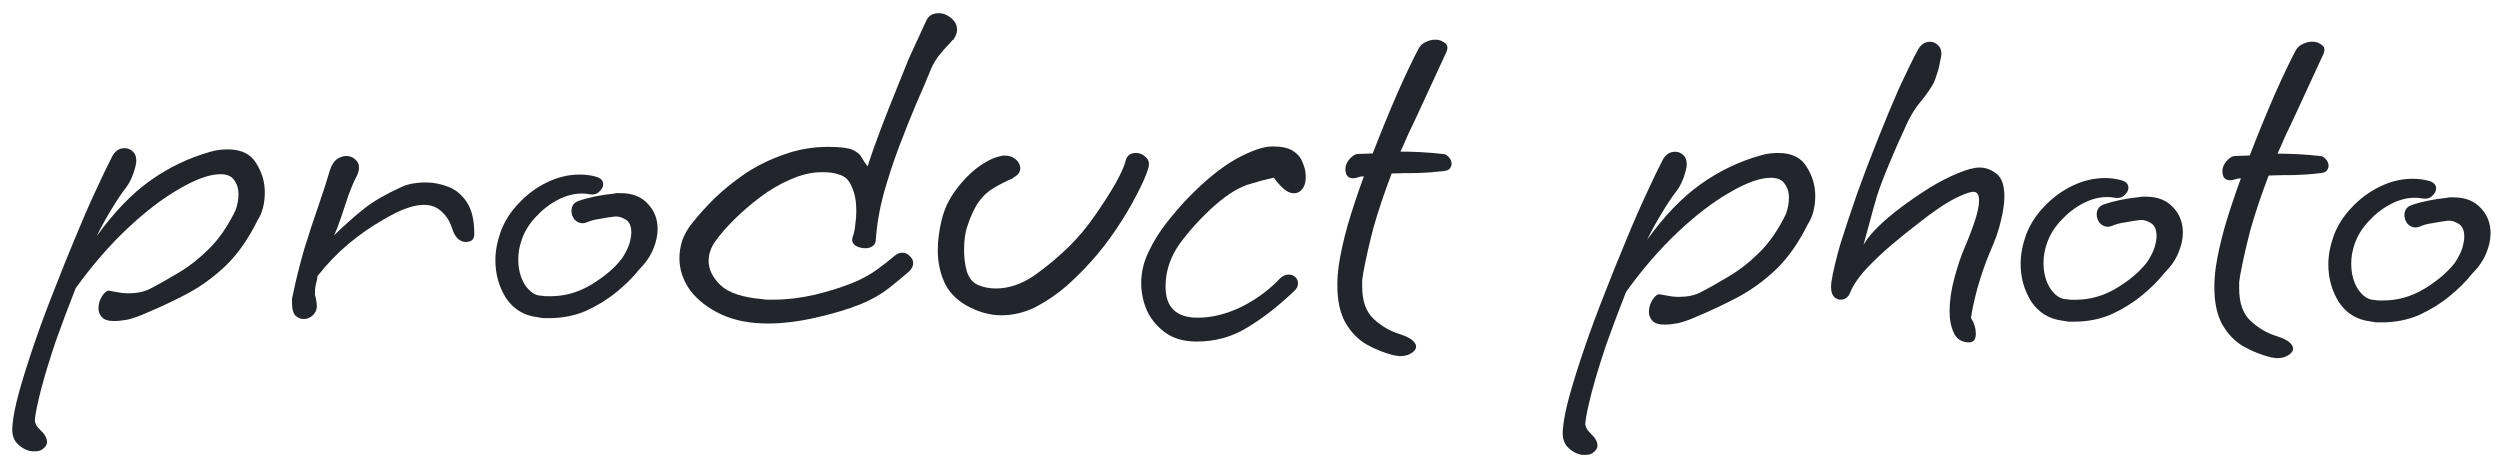
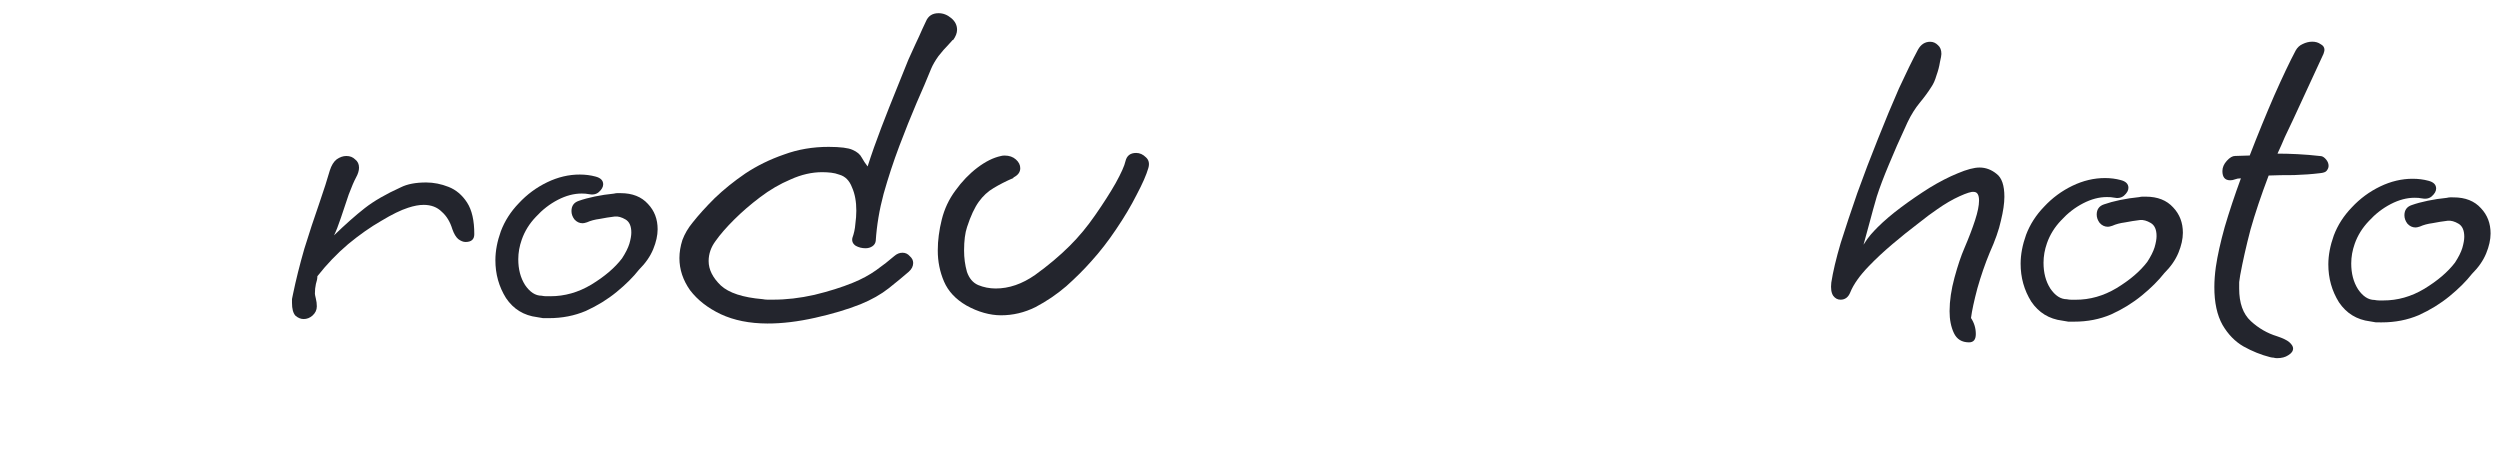
<svg xmlns="http://www.w3.org/2000/svg" width="154" height="29" viewBox="0 0 154 29" fill="none">
-   <path d="M2.085 27.805C1.765 27.804 1.455 27.673 1.156 27.412C0.836 27.152 0.707 26.741 0.769 26.181C0.81 25.662 0.952 24.962 1.194 24.082C1.436 23.223 1.738 22.264 2.1 21.204C2.463 20.145 2.865 19.056 3.308 17.937C3.75 16.798 4.193 15.699 4.635 14.64C5.078 13.561 5.5 12.592 5.902 11.733C6.304 10.854 6.646 10.145 6.927 9.606C7.108 9.286 7.358 9.127 7.678 9.127C7.878 9.128 8.048 9.198 8.188 9.338C8.327 9.459 8.397 9.649 8.396 9.909C8.396 10.069 8.335 10.329 8.214 10.688C8.094 11.028 7.943 11.318 7.762 11.557C7.482 11.917 7.181 12.366 6.859 12.905C6.538 13.425 6.237 13.974 5.955 14.553C6.999 13.096 8.091 11.958 9.233 11.141C10.375 10.323 11.617 9.726 12.957 9.349C13.158 9.29 13.348 9.25 13.528 9.231C13.708 9.211 13.878 9.202 14.038 9.202C14.858 9.204 15.437 9.485 15.776 10.046C16.135 10.607 16.313 11.207 16.312 11.847C16.31 12.547 16.159 13.127 15.858 13.586C15.315 14.685 14.683 15.594 13.961 16.312C13.24 17.01 12.459 17.588 11.617 18.046C10.796 18.485 9.936 18.892 9.035 19.27C8.594 19.469 8.204 19.608 7.864 19.688C7.544 19.747 7.263 19.776 7.023 19.776C6.663 19.775 6.414 19.694 6.274 19.534C6.134 19.374 6.065 19.194 6.065 18.994C6.066 18.714 6.147 18.454 6.307 18.214C6.468 17.974 6.618 17.875 6.758 17.915C6.898 17.936 7.068 17.966 7.268 18.006C7.467 18.047 7.677 18.067 7.897 18.068C8.417 18.069 8.858 17.98 9.218 17.801C9.799 17.502 10.399 17.164 11.02 16.785C11.661 16.407 12.282 15.918 12.884 15.319C13.505 14.701 14.047 13.912 14.509 12.953C14.63 12.613 14.691 12.284 14.691 11.963C14.692 11.623 14.603 11.333 14.424 11.093C14.264 10.852 13.984 10.732 13.584 10.731C12.924 10.729 12.084 11.027 11.062 11.625C10.041 12.203 8.969 13.02 7.847 14.078C6.724 15.135 5.661 16.363 4.658 17.76C4.216 18.879 3.803 19.978 3.421 21.058C3.058 22.137 2.766 23.096 2.544 23.936C2.322 24.795 2.19 25.425 2.15 25.825C2.129 26.045 2.248 26.275 2.508 26.515C2.767 26.756 2.897 26.996 2.896 27.236C2.896 27.396 2.796 27.546 2.595 27.686C2.495 27.765 2.325 27.805 2.085 27.805Z" fill="#23252D" />
  <path d="M18.704 19.653C18.524 19.652 18.355 19.582 18.195 19.442C18.055 19.281 17.986 19.021 17.987 18.661C17.987 18.581 17.987 18.501 17.987 18.421C18.007 18.321 18.028 18.221 18.048 18.121C18.23 17.242 18.462 16.312 18.744 15.333C19.047 14.354 19.349 13.434 19.651 12.575C19.953 11.696 20.174 11.006 20.315 10.506C20.416 10.187 20.557 9.957 20.737 9.817C20.937 9.678 21.137 9.608 21.337 9.609C21.558 9.609 21.737 9.68 21.877 9.82C22.037 9.94 22.116 10.111 22.116 10.331C22.115 10.511 22.055 10.71 21.934 10.93C21.814 11.15 21.663 11.499 21.482 11.979C21.321 12.459 21.16 12.938 20.999 13.418C20.838 13.898 20.697 14.257 20.576 14.497C21.278 13.819 21.909 13.26 22.47 12.821C23.031 12.383 23.772 11.954 24.693 11.537C25.093 11.337 25.614 11.239 26.254 11.24C26.714 11.241 27.174 11.332 27.633 11.513C28.093 11.694 28.472 12.015 28.771 12.476C29.07 12.937 29.218 13.587 29.216 14.427C29.216 14.747 29.035 14.906 28.675 14.906C28.535 14.905 28.385 14.845 28.226 14.725C28.086 14.604 27.966 14.404 27.867 14.124C27.728 13.664 27.509 13.303 27.21 13.042C26.93 12.762 26.561 12.621 26.101 12.62C25.821 12.619 25.5 12.678 25.14 12.797C24.7 12.937 24.149 13.205 23.488 13.604C22.827 13.982 22.146 14.461 21.445 15.039C20.764 15.617 20.132 16.276 19.55 17.015C19.55 17.155 19.52 17.315 19.459 17.494C19.419 17.674 19.398 17.874 19.398 18.094C19.398 18.134 19.418 18.234 19.457 18.395C19.497 18.555 19.517 18.715 19.516 18.875C19.516 19.095 19.425 19.284 19.245 19.444C19.084 19.584 18.904 19.653 18.704 19.653Z" fill="#23252D" />
  <path d="M33.807 19.598C33.687 19.597 33.567 19.597 33.447 19.597C33.327 19.576 33.208 19.556 33.087 19.536C32.268 19.434 31.629 19.043 31.17 18.361C30.732 17.66 30.514 16.88 30.516 16.02C30.517 15.46 30.628 14.87 30.85 14.251C31.091 13.611 31.462 13.032 31.964 12.513C32.465 11.974 33.046 11.546 33.707 11.227C34.367 10.909 35.038 10.75 35.718 10.752C36.058 10.753 36.378 10.793 36.678 10.874C36.997 10.955 37.157 11.115 37.156 11.355C37.156 11.515 37.066 11.675 36.885 11.835C36.725 11.974 36.505 12.014 36.225 11.953C36.145 11.933 36.015 11.923 35.835 11.922C35.355 11.921 34.865 12.05 34.364 12.309C33.864 12.568 33.413 12.917 33.012 13.356C32.611 13.775 32.32 14.244 32.139 14.764C31.998 15.163 31.927 15.563 31.926 15.963C31.924 16.583 32.063 17.113 32.342 17.554C32.641 17.995 32.981 18.216 33.361 18.216C33.461 18.237 33.55 18.247 33.63 18.247C33.73 18.247 33.821 18.247 33.901 18.248C34.781 18.25 35.621 18.012 36.422 17.534C37.243 17.035 37.874 16.497 38.316 15.918C38.537 15.578 38.687 15.279 38.768 15.019C38.849 14.739 38.889 14.509 38.889 14.329C38.891 13.929 38.771 13.659 38.531 13.518C38.292 13.378 38.072 13.317 37.872 13.337C37.552 13.376 37.242 13.425 36.941 13.485C36.641 13.524 36.381 13.593 36.161 13.693C36.041 13.733 35.951 13.752 35.891 13.752C35.691 13.752 35.521 13.671 35.381 13.511C35.262 13.351 35.202 13.181 35.203 13.001C35.203 12.681 35.354 12.471 35.654 12.372C35.934 12.272 36.264 12.183 36.645 12.104C37.025 12.025 37.415 11.966 37.815 11.927C37.895 11.907 37.965 11.897 38.025 11.897C38.085 11.897 38.155 11.898 38.235 11.898C38.955 11.899 39.515 12.121 39.914 12.562C40.313 12.982 40.511 13.503 40.51 14.123C40.509 14.503 40.418 14.913 40.237 15.352C40.056 15.792 39.765 16.211 39.364 16.61C39.003 17.07 38.542 17.528 37.981 17.987C37.42 18.446 36.789 18.834 36.088 19.153C35.388 19.451 34.627 19.599 33.807 19.598Z" fill="#23252D" />
  <path d="M47.273 19.928C46.173 19.926 45.214 19.734 44.395 19.352C43.595 18.97 42.967 18.479 42.508 17.878C42.069 17.256 41.851 16.596 41.852 15.896C41.853 15.536 41.914 15.166 42.035 14.786C42.176 14.407 42.387 14.047 42.667 13.708C43.029 13.249 43.48 12.75 44.021 12.211C44.582 11.672 45.213 11.164 45.914 10.685C46.636 10.207 47.426 9.819 48.287 9.521C49.148 9.203 50.068 9.045 51.048 9.047C51.768 9.049 52.258 9.11 52.518 9.231C52.797 9.351 52.987 9.512 53.087 9.712C53.186 9.892 53.306 10.072 53.445 10.253C53.687 9.493 53.969 8.694 54.291 7.855C54.613 7.015 54.925 6.226 55.226 5.487C55.528 4.747 55.77 4.148 55.951 3.688C56.071 3.429 56.212 3.119 56.373 2.759C56.554 2.38 56.704 2.05 56.825 1.77C56.966 1.471 57.036 1.321 57.036 1.321C57.177 0.981 57.437 0.812 57.817 0.813C58.097 0.813 58.357 0.914 58.596 1.115C58.836 1.315 58.956 1.555 58.955 1.835C58.954 2.035 58.874 2.245 58.713 2.465L58.683 2.465C58.683 2.465 58.593 2.565 58.413 2.764C58.232 2.944 58.032 3.173 57.811 3.453C57.611 3.732 57.46 3.992 57.359 4.232C57.118 4.831 56.816 5.54 56.454 6.36C56.113 7.159 55.761 8.038 55.398 8.997C55.036 9.956 54.714 10.936 54.432 11.935C54.169 12.914 54.007 13.884 53.945 14.844C53.925 14.984 53.854 15.094 53.734 15.173C53.614 15.253 53.474 15.293 53.314 15.292C53.094 15.292 52.894 15.241 52.714 15.141C52.535 15.021 52.465 14.861 52.505 14.661C52.606 14.381 52.667 14.101 52.687 13.821C52.728 13.521 52.749 13.241 52.749 12.981C52.751 12.421 52.662 11.941 52.483 11.54C52.324 11.12 52.064 10.86 51.704 10.759C51.544 10.698 51.374 10.658 51.195 10.637C51.015 10.617 50.835 10.607 50.655 10.606C50.015 10.605 49.364 10.753 48.704 11.052C48.043 11.33 47.412 11.699 46.811 12.157C46.23 12.596 45.699 13.055 45.218 13.534C44.737 14.013 44.356 14.452 44.075 14.851C43.794 15.23 43.653 15.64 43.652 16.08C43.651 16.6 43.9 17.101 44.398 17.582C44.898 18.043 45.757 18.325 46.977 18.428C47.077 18.448 47.176 18.458 47.276 18.459C47.377 18.459 47.486 18.459 47.606 18.459C48.426 18.461 49.277 18.363 50.157 18.165C51.058 17.947 51.848 17.699 52.529 17.421C53.069 17.202 53.55 16.943 53.971 16.644C54.391 16.345 54.762 16.056 55.083 15.777C55.243 15.637 55.413 15.567 55.593 15.568C55.773 15.568 55.923 15.638 56.043 15.779C56.182 15.899 56.252 16.039 56.252 16.199C56.251 16.399 56.161 16.579 55.98 16.739C55.66 17.018 55.249 17.357 54.748 17.756C54.267 18.135 53.687 18.463 53.006 18.742C52.205 19.06 51.275 19.338 50.214 19.575C49.153 19.813 48.173 19.931 47.273 19.928Z" fill="#23252D" />
  <path d="M61.657 19.422C61.318 19.421 60.968 19.37 60.608 19.269C60.248 19.168 59.888 19.018 59.529 18.817C58.87 18.435 58.411 17.944 58.152 17.344C57.894 16.743 57.765 16.103 57.767 15.423C57.767 15.103 57.788 14.793 57.829 14.493C57.87 14.173 57.93 13.853 58.011 13.533C58.173 12.874 58.454 12.274 58.855 11.735C59.257 11.176 59.708 10.707 60.208 10.328C60.709 9.949 61.19 9.711 61.65 9.612C61.71 9.592 61.79 9.582 61.89 9.582C62.17 9.583 62.4 9.663 62.58 9.824C62.759 9.984 62.849 10.164 62.848 10.364C62.848 10.604 62.707 10.794 62.427 10.933L62.427 10.963C61.967 11.162 61.556 11.371 61.196 11.591C60.855 11.79 60.554 12.069 60.294 12.428C60.033 12.788 59.792 13.307 59.57 13.987C59.449 14.347 59.388 14.826 59.387 15.426C59.386 15.886 59.445 16.326 59.564 16.747C59.703 17.147 59.932 17.418 60.252 17.558C60.591 17.699 60.951 17.77 61.331 17.771C62.151 17.773 62.962 17.495 63.763 16.936C64.564 16.358 65.276 15.76 65.897 15.141C66.459 14.583 66.98 13.954 67.462 13.255C67.963 12.536 68.385 11.877 68.726 11.278C69.068 10.659 69.269 10.209 69.329 9.929C69.41 9.589 69.63 9.42 69.99 9.421C70.21 9.421 70.41 9.512 70.59 9.692C70.769 9.853 70.819 10.073 70.738 10.352C70.617 10.772 70.376 11.322 70.015 12.001C69.673 12.68 69.251 13.389 68.75 14.128C68.268 14.847 67.757 15.506 67.215 16.104C66.774 16.603 66.263 17.112 65.682 17.631C65.1 18.13 64.469 18.558 63.789 18.916C63.108 19.255 62.398 19.423 61.657 19.422Z" fill="#23252D" />
-   <path d="M73.71 21.039C72.93 21.038 72.29 20.856 71.791 20.495C71.292 20.134 70.913 19.683 70.654 19.142C70.416 18.582 70.297 18.012 70.298 17.431C70.3 16.771 70.451 16.132 70.753 15.513C71.054 14.873 71.426 14.274 71.867 13.715C72.308 13.156 72.739 12.657 73.16 12.218C74.223 11.121 75.215 10.313 76.136 9.795C77.077 9.277 77.828 9.019 78.388 9.02C78.948 9.021 79.368 9.112 79.647 9.293C79.927 9.474 80.116 9.694 80.216 9.954C80.335 10.215 80.404 10.455 80.424 10.675C80.463 11.035 80.412 11.335 80.272 11.575C80.131 11.794 79.941 11.904 79.701 11.903C79.481 11.903 79.261 11.802 79.042 11.602C78.822 11.401 78.633 11.181 78.473 10.94C77.953 11.059 77.503 11.178 77.123 11.297C76.742 11.396 76.372 11.556 76.011 11.775C75.671 11.974 75.27 12.273 74.809 12.672C73.988 13.41 73.276 14.188 72.674 15.007C72.092 15.826 71.8 16.705 71.798 17.645C71.795 18.925 72.453 19.567 73.773 19.57C74.633 19.572 75.524 19.354 76.445 18.916C77.366 18.458 78.167 17.87 78.849 17.151C79.009 16.992 79.19 16.912 79.39 16.913C79.55 16.913 79.679 16.963 79.779 17.063C79.899 17.164 79.959 17.294 79.958 17.454C79.958 17.634 79.877 17.794 79.717 17.933C78.755 18.851 77.793 19.599 76.832 20.177C75.891 20.754 74.85 21.042 73.71 21.039Z" fill="#23252D" />
-   <path d="M86.24 21.938C86.16 21.938 86.09 21.928 86.03 21.908C85.97 21.908 85.9 21.898 85.82 21.877C85.261 21.736 84.711 21.515 84.172 21.213C83.653 20.912 83.224 20.471 82.885 19.89C82.546 19.29 82.378 18.509 82.38 17.549C82.381 17.169 82.412 16.759 82.473 16.32C82.575 15.62 82.757 14.8 83.019 13.861C83.301 12.902 83.633 11.902 84.016 10.863L83.986 10.863C83.866 10.863 83.756 10.883 83.656 10.922C83.555 10.962 83.456 10.982 83.356 10.982C83.035 10.981 82.876 10.79 82.877 10.411C82.877 10.191 82.968 9.981 83.148 9.781C83.329 9.582 83.499 9.482 83.659 9.482L84.559 9.454C85.062 8.156 85.565 6.927 86.067 5.768C86.59 4.589 87.032 3.66 87.394 2.981C87.494 2.801 87.635 2.671 87.815 2.592C88.015 2.492 88.215 2.443 88.415 2.443C88.615 2.444 88.785 2.494 88.925 2.594C89.085 2.675 89.164 2.795 89.164 2.955C89.164 2.995 89.144 3.075 89.103 3.195L87.234 7.241C87.053 7.62 86.882 7.98 86.722 8.319C86.581 8.659 86.43 8.999 86.269 9.338C86.669 9.339 87.079 9.35 87.499 9.371C87.939 9.392 88.429 9.433 88.969 9.495C89.069 9.515 89.169 9.585 89.268 9.705C89.368 9.825 89.418 9.956 89.418 10.095C89.417 10.195 89.377 10.296 89.297 10.395C89.237 10.475 89.097 10.525 88.876 10.544C88.396 10.603 87.866 10.642 87.286 10.661C86.706 10.659 86.186 10.668 85.726 10.687C85.263 11.906 84.891 13.015 84.609 14.014C84.346 15.014 84.134 15.953 83.972 16.833C83.952 16.973 83.931 17.113 83.911 17.253C83.911 17.393 83.91 17.523 83.91 17.643C83.908 18.543 84.147 19.213 84.626 19.654C85.105 20.096 85.644 20.407 86.243 20.588C86.603 20.709 86.853 20.83 86.993 20.95C87.152 21.09 87.232 21.221 87.232 21.34C87.231 21.5 87.131 21.64 86.931 21.76C86.75 21.879 86.52 21.939 86.24 21.938Z" fill="#23252D" />
-   <path d="M97.593 28.024C97.272 28.024 96.963 27.893 96.663 27.632C96.344 27.372 96.215 26.961 96.276 26.401C96.317 25.881 96.459 25.182 96.701 24.302C96.943 23.443 97.245 22.484 97.608 21.424C97.97 20.365 98.373 19.276 98.815 18.157C99.258 17.018 99.7 15.919 100.143 14.86C100.585 13.781 101.008 12.812 101.41 11.953C101.812 11.074 102.153 10.365 102.434 9.826C102.615 9.506 102.866 9.347 103.186 9.347C103.386 9.348 103.555 9.418 103.695 9.558C103.835 9.679 103.904 9.869 103.904 10.129C103.903 10.289 103.843 10.549 103.722 10.909C103.601 11.248 103.451 11.538 103.27 11.777C102.989 12.137 102.688 12.586 102.367 13.125C102.046 13.645 101.744 14.194 101.463 14.773C102.506 13.316 103.599 12.178 104.741 11.361C105.883 10.543 107.124 9.946 108.465 9.569C108.665 9.51 108.855 9.47 109.035 9.451C109.215 9.431 109.385 9.422 109.545 9.422C110.365 9.424 110.945 9.705 111.283 10.266C111.642 10.827 111.821 11.427 111.819 12.067C111.818 12.767 111.666 13.347 111.365 13.806C110.823 14.905 110.191 15.813 109.469 16.532C108.747 17.23 107.966 17.808 107.125 18.266C106.304 18.704 105.443 19.113 104.542 19.49C104.102 19.689 103.711 19.828 103.371 19.908C103.051 19.967 102.771 19.996 102.531 19.996C102.171 19.995 101.921 19.914 101.782 19.754C101.642 19.594 101.572 19.414 101.573 19.214C101.573 18.934 101.654 18.674 101.815 18.434C101.975 18.195 102.125 18.095 102.265 18.135C102.405 18.155 102.575 18.186 102.775 18.226C102.975 18.267 103.185 18.287 103.405 18.288C103.925 18.289 104.365 18.2 104.726 18.021C105.306 17.722 105.907 17.384 106.528 17.005C107.169 16.626 107.79 16.138 108.391 15.539C109.013 14.921 109.555 14.132 110.017 13.173C110.138 12.833 110.198 12.503 110.199 12.183C110.2 11.843 110.111 11.553 109.931 11.313C109.772 11.072 109.492 10.952 109.092 10.951C108.432 10.949 107.591 11.247 106.57 11.845C105.548 12.423 104.477 13.24 103.354 14.298C102.232 15.355 101.169 16.583 100.166 17.98C99.723 19.099 99.311 20.198 98.928 21.277C98.566 22.357 98.273 23.316 98.051 24.155C97.829 25.015 97.698 25.645 97.657 26.045C97.637 26.265 97.756 26.495 98.016 26.735C98.275 26.976 98.404 27.216 98.404 27.456C98.403 27.616 98.303 27.766 98.103 27.906C98.003 27.985 97.832 28.025 97.593 28.024Z" fill="#23252D" />
  <path d="M121.289 21.089C120.849 21.088 120.54 20.897 120.36 20.517C120.181 20.136 120.092 19.686 120.094 19.166C120.095 18.526 120.197 17.836 120.398 17.097C120.6 16.357 120.801 15.758 121.002 15.298C121.284 14.639 121.505 14.059 121.666 13.56C121.828 13.06 121.909 12.66 121.909 12.36C121.91 12 121.8 11.82 121.58 11.82C121.441 11.799 121.15 11.889 120.71 12.088C120.269 12.287 119.809 12.556 119.328 12.894C119.028 13.094 118.627 13.393 118.126 13.792C117.625 14.171 117.104 14.589 116.563 15.048C116.022 15.507 115.541 15.956 115.12 16.395C114.559 16.974 114.177 17.513 113.976 18.012C113.855 18.312 113.655 18.461 113.375 18.461C113.195 18.46 113.045 18.38 112.926 18.22C112.806 18.039 112.767 17.769 112.808 17.409C112.909 16.75 113.101 15.94 113.383 14.981C113.685 14.021 114.028 12.992 114.41 11.893C114.813 10.774 115.235 9.665 115.678 8.566C116.121 7.447 116.553 6.408 116.975 5.449C117.417 4.49 117.809 3.691 118.151 3.052C118.331 2.732 118.582 2.573 118.902 2.573C119.082 2.574 119.242 2.644 119.381 2.785C119.521 2.905 119.591 3.085 119.59 3.325C119.59 3.405 119.559 3.575 119.499 3.835C119.458 4.095 119.388 4.365 119.287 4.644C119.206 4.924 119.106 5.154 118.985 5.334C118.785 5.653 118.544 5.983 118.263 6.322C117.982 6.661 117.731 7.061 117.51 7.52C117.028 8.559 116.636 9.448 116.334 10.188C116.033 10.907 115.791 11.546 115.61 12.106C115.448 12.665 115.307 13.175 115.186 13.635C115.065 14.095 114.934 14.574 114.793 15.074C114.954 14.814 115.104 14.605 115.244 14.445C115.385 14.285 115.525 14.136 115.665 13.996C116.066 13.597 116.547 13.188 117.108 12.769C117.669 12.351 118.25 11.952 118.851 11.573C119.472 11.195 120.053 10.896 120.593 10.677C121.154 10.439 121.604 10.32 121.944 10.32C122.324 10.321 122.674 10.452 122.993 10.713C123.312 10.954 123.471 11.424 123.47 12.124C123.469 12.524 123.398 13.014 123.256 13.594C123.135 14.153 122.904 14.813 122.562 15.572C122.28 16.251 122.029 16.981 121.807 17.76C121.605 18.52 121.474 19.129 121.413 19.589C121.612 19.89 121.711 20.22 121.71 20.58C121.71 20.92 121.569 21.09 121.289 21.089Z" fill="#23252D" />
  <path d="M127.762 19.814C127.642 19.814 127.522 19.813 127.402 19.813C127.282 19.793 127.162 19.773 127.042 19.752C126.223 19.65 125.584 19.259 125.125 18.578C124.687 17.877 124.468 17.096 124.47 16.236C124.472 15.676 124.583 15.086 124.805 14.467C125.046 13.828 125.417 13.248 125.919 12.73C126.42 12.191 127.001 11.762 127.661 11.444C128.322 11.125 128.993 10.967 129.673 10.968C130.013 10.969 130.333 11.01 130.632 11.091C130.952 11.171 131.112 11.332 131.111 11.572C131.111 11.732 131.02 11.891 130.84 12.051C130.68 12.191 130.46 12.23 130.18 12.169C130.1 12.149 129.97 12.139 129.79 12.139C129.31 12.137 128.82 12.266 128.319 12.525C127.818 12.784 127.368 13.133 126.967 13.572C126.566 13.991 126.275 14.46 126.093 14.98C125.952 15.38 125.882 15.78 125.881 16.18C125.879 16.799 126.018 17.33 126.297 17.77C126.596 18.211 126.935 18.432 127.315 18.433C127.415 18.453 127.505 18.463 127.585 18.463C127.685 18.464 127.775 18.464 127.855 18.464C128.735 18.466 129.576 18.228 130.377 17.75C131.198 17.252 131.829 16.713 132.271 16.134C132.491 15.795 132.642 15.495 132.723 15.235C132.803 14.956 132.844 14.726 132.844 14.546C132.845 14.146 132.726 13.875 132.486 13.735C132.247 13.594 132.027 13.534 131.827 13.553C131.507 13.592 131.196 13.642 130.896 13.701C130.596 13.74 130.336 13.81 130.116 13.909C129.996 13.949 129.906 13.969 129.846 13.969C129.646 13.968 129.476 13.888 129.336 13.727C129.217 13.567 129.157 13.397 129.157 13.217C129.158 12.897 129.309 12.687 129.609 12.588C129.889 12.489 130.219 12.399 130.599 12.32C130.98 12.241 131.37 12.182 131.77 12.143C131.85 12.123 131.92 12.113 131.98 12.114C132.04 12.114 132.11 12.114 132.19 12.114C132.91 12.116 133.469 12.337 133.868 12.778C134.267 13.199 134.466 13.719 134.465 14.339C134.464 14.719 134.373 15.129 134.192 15.569C134.011 16.008 133.72 16.428 133.319 16.827C132.958 17.286 132.497 17.745 131.936 18.203C131.375 18.662 130.744 19.051 130.043 19.369C129.343 19.668 128.582 19.816 127.762 19.814Z" fill="#23252D" />
  <path d="M140.264 22.063C140.184 22.062 140.114 22.052 140.054 22.032C139.994 22.032 139.924 22.022 139.844 22.002C139.284 21.86 138.735 21.639 138.195 21.338C137.676 21.037 137.247 20.596 136.908 20.015C136.57 19.414 136.401 18.634 136.404 17.674C136.405 17.294 136.435 16.884 136.496 16.444C136.598 15.744 136.78 14.925 137.042 13.985C137.324 13.026 137.657 12.027 138.039 10.988L138.009 10.987C137.889 10.987 137.779 11.007 137.679 11.047C137.579 11.086 137.479 11.106 137.379 11.106C137.059 11.105 136.899 10.915 136.9 10.535C136.901 10.315 136.991 10.105 137.172 9.906C137.352 9.706 137.522 9.606 137.682 9.607L138.582 9.579C139.085 8.28 139.588 7.051 140.091 5.892C140.614 4.713 141.056 3.784 141.417 3.105C141.518 2.925 141.658 2.796 141.838 2.716C142.038 2.617 142.238 2.567 142.438 2.568C142.638 2.568 142.808 2.618 142.948 2.719C143.108 2.799 143.188 2.919 143.187 3.079C143.187 3.119 143.167 3.199 143.127 3.319L141.257 7.365C141.077 7.745 140.906 8.104 140.745 8.444C140.604 8.783 140.453 9.123 140.293 9.463C140.693 9.464 141.103 9.475 141.523 9.496C141.962 9.517 142.452 9.558 142.992 9.619C143.092 9.639 143.192 9.709 143.292 9.83C143.391 9.95 143.441 10.08 143.441 10.22C143.441 10.32 143.4 10.42 143.32 10.52C143.26 10.6 143.12 10.649 142.9 10.669C142.42 10.728 141.89 10.766 141.31 10.785C140.73 10.784 140.21 10.793 139.749 10.812C139.287 12.03 138.914 13.139 138.632 14.139C138.37 15.138 138.157 16.078 137.995 16.957C137.975 17.097 137.955 17.237 137.934 17.377C137.934 17.517 137.934 17.647 137.933 17.767C137.931 18.667 138.17 19.338 138.649 19.779C139.128 20.22 139.667 20.531 140.267 20.713C140.626 20.834 140.876 20.954 141.016 21.074C141.176 21.215 141.255 21.345 141.255 21.465C141.255 21.625 141.154 21.765 140.954 21.884C140.774 22.004 140.544 22.063 140.264 22.063Z" fill="#23252D" />
  <path d="M146.717 19.858C146.597 19.857 146.477 19.857 146.357 19.857C146.237 19.836 146.117 19.816 145.997 19.796C145.178 19.694 144.539 19.302 144.08 18.621C143.642 17.92 143.424 17.14 143.425 16.28C143.427 15.72 143.538 15.13 143.76 14.511C144.001 13.871 144.372 13.292 144.874 12.773C145.375 12.234 145.956 11.806 146.617 11.487C147.277 11.169 147.948 11.01 148.628 11.012C148.968 11.013 149.288 11.053 149.587 11.134C149.907 11.215 150.067 11.375 150.066 11.615C150.066 11.775 149.976 11.935 149.795 12.095C149.635 12.234 149.415 12.274 149.135 12.213C149.055 12.193 148.925 12.183 148.745 12.182C148.265 12.181 147.775 12.31 147.274 12.569C146.773 12.828 146.323 13.177 145.922 13.616C145.521 14.035 145.23 14.504 145.048 15.024C144.907 15.423 144.837 15.823 144.836 16.223C144.834 16.843 144.973 17.373 145.252 17.814C145.551 18.255 145.89 18.476 146.27 18.477C146.37 18.497 146.46 18.507 146.54 18.507C146.64 18.507 146.73 18.508 146.81 18.508C147.69 18.51 148.531 18.272 149.332 17.794C150.153 17.295 150.784 16.757 151.226 16.178C151.447 15.838 151.597 15.539 151.678 15.279C151.758 14.999 151.799 14.769 151.799 14.589C151.8 14.189 151.681 13.919 151.441 13.778C151.202 13.638 150.982 13.577 150.782 13.597C150.462 13.636 150.151 13.685 149.851 13.745C149.551 13.784 149.291 13.853 149.071 13.953C148.951 13.993 148.861 14.012 148.801 14.012C148.601 14.012 148.431 13.931 148.291 13.771C148.172 13.611 148.112 13.441 148.112 13.261C148.113 12.941 148.264 12.731 148.564 12.632C148.844 12.532 149.174 12.443 149.555 12.364C149.935 12.285 150.325 12.226 150.725 12.187C150.805 12.167 150.875 12.157 150.935 12.157C150.995 12.157 151.065 12.158 151.145 12.158C151.865 12.159 152.424 12.381 152.823 12.822C153.223 13.242 153.421 13.763 153.42 14.383C153.419 14.763 153.328 15.173 153.147 15.612C152.966 16.052 152.675 16.471 152.274 16.87C151.913 17.329 151.452 17.788 150.891 18.247C150.33 18.706 149.699 19.094 148.998 19.413C148.298 19.711 147.537 19.859 146.717 19.858Z" fill="#23252D" />
</svg>